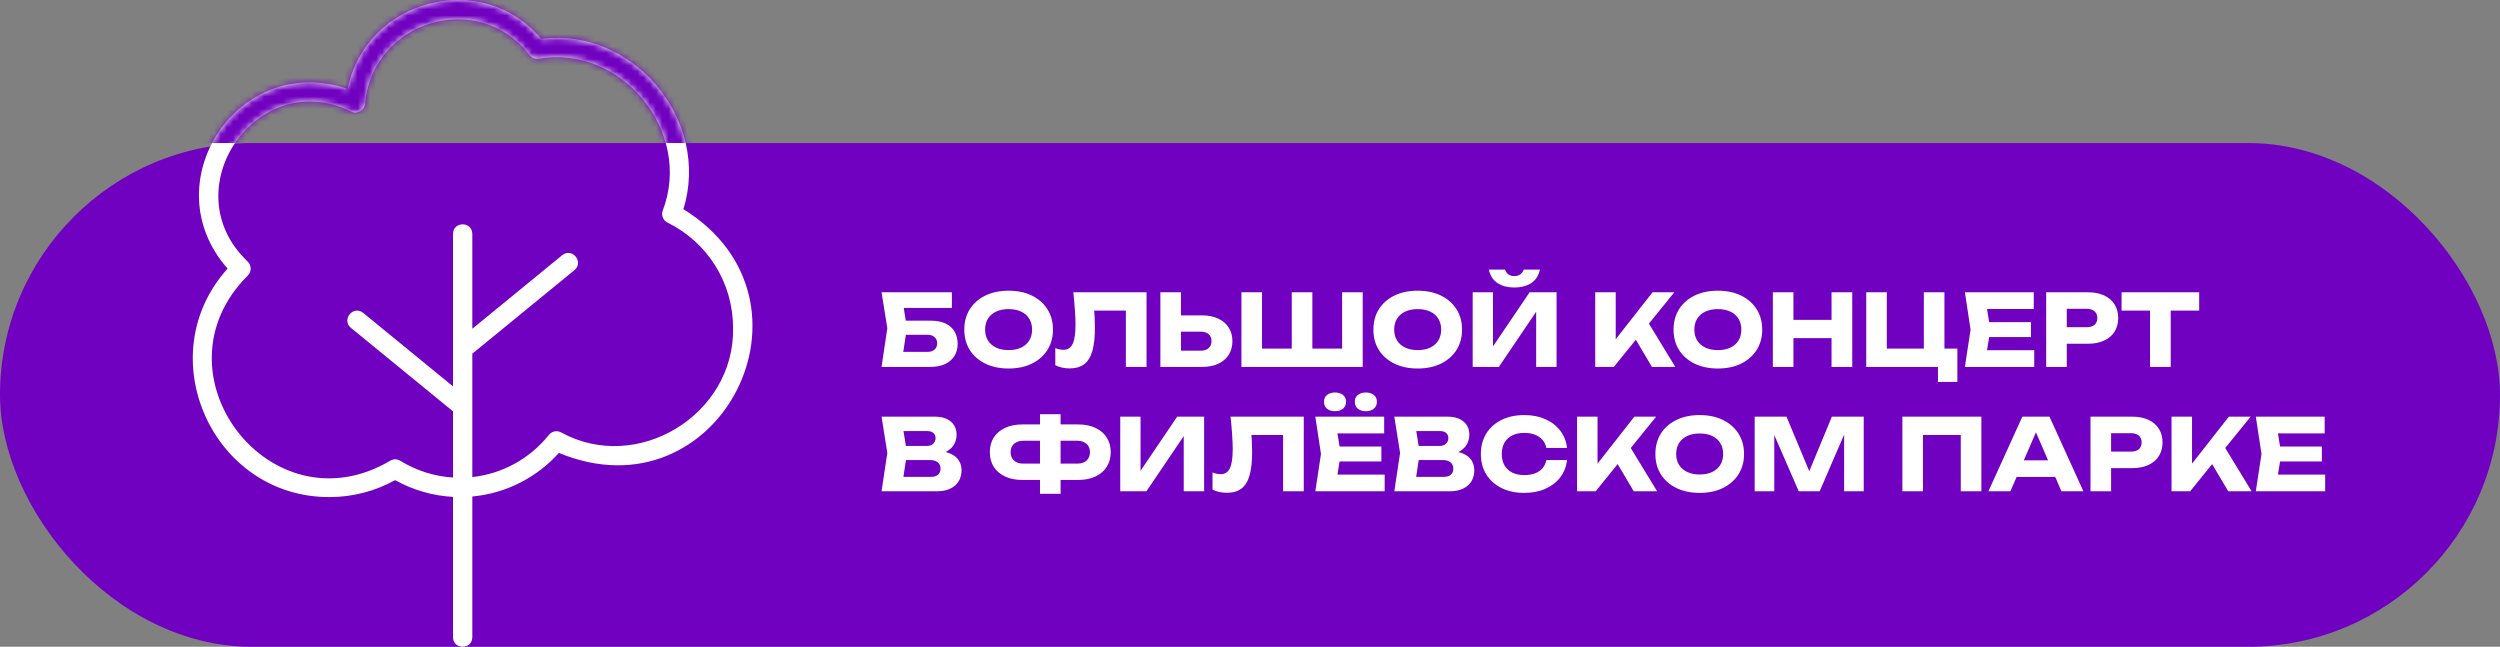
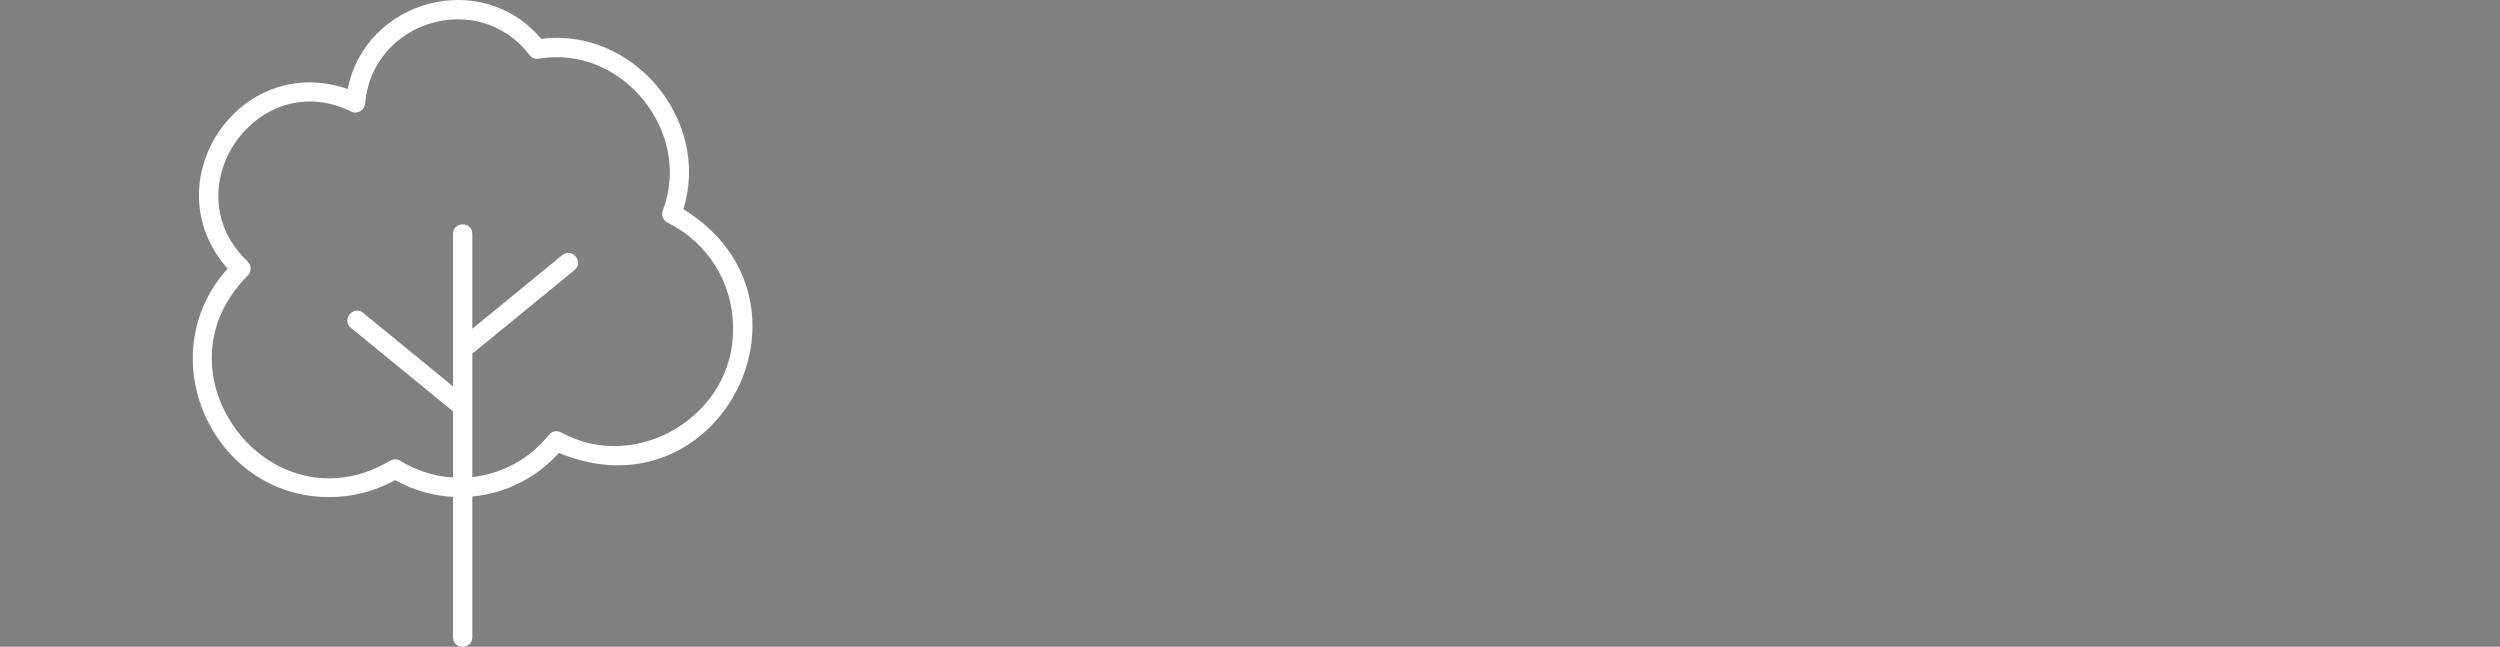
<svg xmlns="http://www.w3.org/2000/svg" width="402" height="104" viewBox="0 0 402 104" fill="none">
  <rect x="0" y="0" width="402" height="104" fill="#808080" stroke="none" />
-   <rect y="23" width="402" height="81" rx="40.5" fill="#7001C0" />
-   <path d="M144.264 51.56H149.56C150.573 51.56 151.405 51.715 152.056 52.024C152.707 52.333 153.192 52.771 153.512 53.336C153.832 53.891 153.992 54.541 153.992 55.288C153.992 56.035 153.816 56.691 153.464 57.256C153.112 57.811 152.605 58.243 151.944 58.552C151.283 58.851 150.488 59 149.56 59H141.752L142.68 52.776L141.752 47H153.064V49.512H143.816L145.08 47.992L145.832 52.712L145.016 58.104L143.752 56.584H149.128C149.608 56.584 149.987 56.461 150.264 56.216C150.552 55.971 150.696 55.635 150.696 55.208C150.696 54.771 150.552 54.435 150.264 54.2C149.987 53.955 149.608 53.832 149.128 53.832H144.264V51.56ZM162.181 59.256C160.762 59.256 159.514 58.995 158.437 58.472C157.37 57.949 156.538 57.219 155.941 56.28C155.354 55.341 155.061 54.248 155.061 53C155.061 51.752 155.354 50.659 155.941 49.72C156.538 48.781 157.37 48.051 158.437 47.528C159.514 47.005 160.762 46.744 162.181 46.744C163.61 46.744 164.858 47.005 165.925 47.528C166.991 48.051 167.823 48.781 168.421 49.72C169.018 50.659 169.317 51.752 169.317 53C169.317 54.248 169.018 55.341 168.421 56.28C167.823 57.219 166.991 57.949 165.925 58.472C164.858 58.995 163.61 59.256 162.181 59.256ZM162.181 56.296C162.959 56.296 163.631 56.163 164.197 55.896C164.762 55.629 165.194 55.251 165.493 54.76C165.802 54.269 165.957 53.683 165.957 53C165.957 52.317 165.802 51.731 165.493 51.24C165.194 50.749 164.762 50.371 164.197 50.104C163.631 49.837 162.959 49.704 162.181 49.704C161.413 49.704 160.746 49.837 160.181 50.104C159.615 50.371 159.178 50.749 158.869 51.24C158.559 51.731 158.405 52.317 158.405 53C158.405 53.683 158.559 54.269 158.869 54.76C159.178 55.251 159.615 55.629 160.181 55.896C160.746 56.163 161.413 56.296 162.181 56.296ZM172.589 47H184.365V59H181.037V48.44L182.541 49.944H174.445L175.837 48.84C175.922 49.544 175.981 50.221 176.013 50.872C176.045 51.512 176.061 52.12 176.061 52.696C176.061 54.232 175.922 55.485 175.645 56.456C175.367 57.416 174.93 58.12 174.333 58.568C173.735 59.016 172.962 59.24 172.013 59.24C171.597 59.24 171.186 59.197 170.781 59.112C170.386 59.027 170.023 58.899 169.693 58.728V55.976C170.162 56.157 170.594 56.248 170.989 56.248C171.682 56.248 172.178 55.933 172.477 55.304C172.786 54.675 172.941 53.645 172.941 52.216C172.941 51.523 172.909 50.744 172.845 49.88C172.791 49.016 172.706 48.056 172.589 47ZM186.589 59V47H189.901V57.88L188.413 56.392H193.085C193.629 56.392 194.05 56.253 194.349 55.976C194.658 55.699 194.813 55.325 194.813 54.856C194.813 54.376 194.658 54.003 194.349 53.736C194.05 53.469 193.629 53.336 193.085 53.336H188.125V50.712H193.293C194.306 50.712 195.175 50.888 195.901 51.24C196.637 51.581 197.197 52.061 197.581 52.68C197.975 53.299 198.173 54.024 198.173 54.856C198.173 55.688 197.975 56.419 197.581 57.048C197.197 57.667 196.637 58.147 195.901 58.488C195.175 58.829 194.306 59 193.293 59H186.589ZM217.3 56.056L215.812 57.56V47H219.124V59H199.62V47H202.932V57.56L201.444 56.056H209.06L207.716 57.56V47H211.028V57.56L209.636 56.056H217.3ZM227.962 59.256C226.543 59.256 225.295 58.995 224.218 58.472C223.151 57.949 222.319 57.219 221.722 56.28C221.135 55.341 220.842 54.248 220.842 53C220.842 51.752 221.135 50.659 221.722 49.72C222.319 48.781 223.151 48.051 224.218 47.528C225.295 47.005 226.543 46.744 227.962 46.744C229.391 46.744 230.639 47.005 231.706 47.528C232.773 48.051 233.605 48.781 234.202 49.72C234.799 50.659 235.098 51.752 235.098 53C235.098 54.248 234.799 55.341 234.202 56.28C233.605 57.219 232.773 57.949 231.706 58.472C230.639 58.995 229.391 59.256 227.962 59.256ZM227.962 56.296C228.741 56.296 229.413 56.163 229.978 55.896C230.543 55.629 230.975 55.251 231.274 54.76C231.583 54.269 231.738 53.683 231.738 53C231.738 52.317 231.583 51.731 231.274 51.24C230.975 50.749 230.543 50.371 229.978 50.104C229.413 49.837 228.741 49.704 227.962 49.704C227.194 49.704 226.527 49.837 225.962 50.104C225.397 50.371 224.959 50.749 224.65 51.24C224.341 51.731 224.186 52.317 224.186 53C224.186 53.683 224.341 54.269 224.65 54.76C224.959 55.251 225.397 55.629 225.962 55.896C226.527 56.163 227.194 56.296 227.962 56.296ZM236.808 59V47H240.072V57.256L239.16 57.048L245.96 47H250.296V59H247.016V48.552L247.944 48.76L241.016 59H236.808ZM239.4 43.352H242.008C242.136 43.693 242.322 43.955 242.568 44.136C242.824 44.307 243.138 44.392 243.512 44.392C243.885 44.392 244.194 44.307 244.44 44.136C244.696 43.955 244.888 43.693 245.016 43.352H247.624C247.389 44.365 246.904 45.101 246.168 45.56C245.442 46.008 244.557 46.232 243.512 46.232C242.477 46.232 241.592 46.008 240.856 45.56C240.12 45.101 239.634 44.365 239.4 43.352ZM256.511 59V47H259.807V56.36L258.927 55.672L265.727 47H269.231L259.503 59H256.511ZM262.239 53.272L264.671 51.256L269.391 59H265.631L262.239 53.272ZM276.228 59.256C274.809 59.256 273.561 58.995 272.484 58.472C271.417 57.949 270.585 57.219 269.988 56.28C269.401 55.341 269.108 54.248 269.108 53C269.108 51.752 269.401 50.659 269.988 49.72C270.585 48.781 271.417 48.051 272.484 47.528C273.561 47.005 274.809 46.744 276.228 46.744C277.657 46.744 278.905 47.005 279.972 47.528C281.038 48.051 281.87 48.781 282.468 49.72C283.065 50.659 283.364 51.752 283.364 53C283.364 54.248 283.065 55.341 282.468 56.28C281.87 57.219 281.038 57.949 279.972 58.472C278.905 58.995 277.657 59.256 276.228 59.256ZM276.228 56.296C277.006 56.296 277.678 56.163 278.244 55.896C278.809 55.629 279.241 55.251 279.54 54.76C279.849 54.269 280.004 53.683 280.004 53C280.004 52.317 279.849 51.731 279.54 51.24C279.241 50.749 278.809 50.371 278.244 50.104C277.678 49.837 277.006 49.704 276.228 49.704C275.46 49.704 274.793 49.837 274.228 50.104C273.662 50.371 273.225 50.749 272.916 51.24C272.606 51.731 272.452 52.317 272.452 53C272.452 53.683 272.606 54.269 272.916 54.76C273.225 55.251 273.662 55.629 274.228 55.896C274.793 56.163 275.46 56.296 276.228 56.296ZM285.073 47H288.385V59H285.073V47ZM294.513 47H297.841V59H294.513V47ZM286.929 51.432H295.889V54.376H286.929V51.432ZM312.665 47V57.144L311.481 56.056H314.745V61.416H311.625V58.376L312.537 59H300.089V47H303.401V57.144L302.329 56.056H310.521L309.353 57.144V47H312.665ZM326.579 51.8V54.2H317.795V51.8H326.579ZM320.051 53L319.267 57.816L317.923 56.312H327.107V59H315.955L316.867 53L315.955 47H327.027V49.688H317.923L319.267 48.184L320.051 53ZM335.762 47C336.765 47 337.629 47.171 338.354 47.512C339.09 47.853 339.65 48.339 340.034 48.968C340.418 49.587 340.61 50.312 340.61 51.144C340.61 51.965 340.418 52.691 340.034 53.32C339.65 53.939 339.09 54.419 338.354 54.76C337.629 55.101 336.765 55.272 335.762 55.272H330.562V52.616H335.554C336.088 52.616 336.504 52.488 336.802 52.232C337.101 51.965 337.25 51.603 337.25 51.144C337.25 50.675 337.101 50.312 336.802 50.056C336.504 49.789 336.088 49.656 335.554 49.656H330.85L332.338 48.12V59H329.026V47H335.762ZM345.724 48.456H349.052V59H345.724V48.456ZM341.148 47H353.628V49.944H341.148V47ZM150.248 73.128L150.52 72.504C151.448 72.525 152.211 72.669 152.808 72.936C153.416 73.192 153.869 73.555 154.168 74.024C154.467 74.483 154.616 75.016 154.616 75.624C154.616 76.275 154.467 76.856 154.168 77.368C153.869 77.869 153.421 78.269 152.824 78.568C152.237 78.856 151.501 79 150.616 79H141.752L142.68 72.84L141.752 67H150.296C151.405 67 152.269 67.261 152.888 67.784C153.507 68.296 153.816 69.011 153.816 69.928C153.816 70.429 153.699 70.909 153.464 71.368C153.229 71.827 152.851 72.216 152.328 72.536C151.816 72.845 151.123 73.043 150.248 73.128ZM145.032 78.232L143.752 76.68H149.72C150.2 76.68 150.573 76.563 150.84 76.328C151.107 76.093 151.24 75.768 151.24 75.352C151.24 74.936 151.096 74.605 150.808 74.36C150.52 74.104 150.093 73.976 149.528 73.976H144.6V71.704H149.08C149.464 71.704 149.784 71.592 150.04 71.368C150.307 71.133 150.44 70.819 150.44 70.424C150.44 70.104 150.328 69.843 150.104 69.64C149.88 69.427 149.56 69.32 149.144 69.32H143.768L145.032 67.768L145.848 72.84L145.032 78.232ZM169.23 77.176V74.552H173.166C173.603 74.552 173.977 74.483 174.286 74.344C174.595 74.195 174.835 73.981 175.006 73.704C175.177 73.427 175.262 73.096 175.262 72.712C175.262 72.328 175.177 71.997 175.006 71.72C174.835 71.443 174.595 71.235 174.286 71.096C173.977 70.947 173.603 70.872 173.166 70.872H169.246V68.248H173.358C174.446 68.248 175.379 68.435 176.158 68.808C176.947 69.181 177.55 69.699 177.966 70.36C178.393 71.021 178.606 71.805 178.606 72.712C178.606 73.608 178.393 74.392 177.966 75.064C177.55 75.725 176.947 76.243 176.158 76.616C175.379 76.989 174.446 77.176 173.358 77.176H169.23ZM164.414 77.176C163.326 77.176 162.387 76.989 161.598 76.616C160.819 76.243 160.217 75.725 159.79 75.064C159.374 74.392 159.166 73.608 159.166 72.712C159.166 71.805 159.374 71.021 159.79 70.36C160.217 69.699 160.819 69.181 161.598 68.808C162.387 68.435 163.326 68.248 164.414 68.248H168.51V70.872H164.59C164.163 70.872 163.795 70.947 163.486 71.096C163.177 71.235 162.937 71.443 162.766 71.72C162.595 71.997 162.51 72.328 162.51 72.712C162.51 73.096 162.595 73.427 162.766 73.704C162.937 73.981 163.177 74.195 163.486 74.344C163.795 74.483 164.163 74.552 164.59 74.552H168.526V77.176H164.414ZM167.23 79.4V66.6H170.542V79.4H167.23ZM180.136 79V67H183.4V77.256L182.488 77.048L189.288 67H193.624V79H190.344V68.552L191.272 68.76L184.344 79H180.136ZM197.87 67H209.646V79H206.318V68.44L207.822 69.944H199.726L201.118 68.84C201.203 69.544 201.262 70.221 201.294 70.872C201.326 71.512 201.342 72.12 201.342 72.696C201.342 74.232 201.203 75.485 200.926 76.456C200.649 77.416 200.211 78.12 199.614 78.568C199.017 79.016 198.243 79.24 197.294 79.24C196.878 79.24 196.467 79.197 196.062 79.112C195.667 79.027 195.305 78.899 194.974 78.728V75.976C195.443 76.157 195.875 76.248 196.27 76.248C196.963 76.248 197.459 75.933 197.758 75.304C198.067 74.675 198.222 73.645 198.222 72.216C198.222 71.523 198.19 70.744 198.126 69.88C198.073 69.016 197.987 68.056 197.87 67ZM222.126 71.8V74.2H213.342V71.8H222.126ZM215.598 73L214.814 77.816L213.47 76.312H222.654V79H211.502L212.414 73L211.502 67H222.574V69.688H213.47L214.814 68.184L215.598 73ZM214.67 66.12C214.137 66.12 213.705 65.987 213.374 65.72C213.054 65.443 212.894 65.064 212.894 64.584C212.894 64.136 213.054 63.779 213.374 63.512C213.705 63.245 214.137 63.112 214.67 63.112C215.203 63.112 215.63 63.245 215.95 63.512C216.281 63.779 216.446 64.136 216.446 64.584C216.446 65.064 216.281 65.443 215.95 65.72C215.63 65.987 215.203 66.12 214.67 66.12ZM219.63 66.12C219.097 66.12 218.665 65.987 218.334 65.72C218.014 65.443 217.854 65.064 217.854 64.584C217.854 64.136 218.014 63.779 218.334 63.512C218.665 63.245 219.097 63.112 219.63 63.112C220.163 63.112 220.59 63.245 220.91 63.512C221.241 63.779 221.406 64.136 221.406 64.584C221.406 65.064 221.241 65.443 220.91 65.72C220.59 65.987 220.163 66.12 219.63 66.12ZM232.701 73.128L232.973 72.504C233.901 72.525 234.664 72.669 235.261 72.936C235.869 73.192 236.322 73.555 236.621 74.024C236.92 74.483 237.069 75.016 237.069 75.624C237.069 76.275 236.92 76.856 236.621 77.368C236.322 77.869 235.874 78.269 235.277 78.568C234.69 78.856 233.954 79 233.069 79H224.205L225.133 72.84L224.205 67H232.749C233.858 67 234.722 67.261 235.341 67.784C235.96 68.296 236.269 69.011 236.269 69.928C236.269 70.429 236.152 70.909 235.917 71.368C235.682 71.827 235.304 72.216 234.781 72.536C234.269 72.845 233.576 73.043 232.701 73.128ZM227.485 78.232L226.205 76.68H232.173C232.653 76.68 233.026 76.563 233.293 76.328C233.56 76.093 233.693 75.768 233.693 75.352C233.693 74.936 233.549 74.605 233.261 74.36C232.973 74.104 232.546 73.976 231.981 73.976H227.053V71.704H231.533C231.917 71.704 232.237 71.592 232.493 71.368C232.76 71.133 232.893 70.819 232.893 70.424C232.893 70.104 232.781 69.843 232.557 69.64C232.333 69.427 232.013 69.32 231.597 69.32H226.221L227.485 67.768L228.301 72.84L227.485 78.232ZM251.979 73.976C251.862 75.032 251.499 75.96 250.891 76.76C250.283 77.549 249.483 78.163 248.491 78.6C247.51 79.037 246.379 79.256 245.099 79.256C243.702 79.256 242.481 78.995 241.435 78.472C240.39 77.949 239.574 77.219 238.987 76.28C238.411 75.341 238.123 74.248 238.123 73C238.123 71.752 238.411 70.659 238.987 69.72C239.574 68.781 240.39 68.051 241.435 67.528C242.481 67.005 243.702 66.744 245.099 66.744C246.379 66.744 247.51 66.963 248.491 67.4C249.483 67.837 250.283 68.456 250.891 69.256C251.499 70.045 251.862 70.968 251.979 72.024H248.651C248.545 71.512 248.337 71.08 248.027 70.728C247.718 70.365 247.313 70.088 246.811 69.896C246.321 69.704 245.75 69.608 245.099 69.608C244.353 69.608 243.707 69.747 243.163 70.024C242.619 70.291 242.203 70.68 241.915 71.192C241.627 71.693 241.483 72.296 241.483 73C241.483 73.704 241.627 74.312 241.915 74.824C242.203 75.325 242.619 75.715 243.163 75.992C243.707 76.259 244.353 76.392 245.099 76.392C245.75 76.392 246.321 76.301 246.811 76.12C247.313 75.939 247.718 75.667 248.027 75.304C248.337 74.941 248.545 74.499 248.651 73.976H251.979ZM253.589 79V67H256.885V76.36L256.005 75.672L262.805 67H266.309L256.581 79H253.589ZM259.317 73.272L261.749 71.256L266.469 79H262.709L259.317 73.272ZM273.306 79.256C271.887 79.256 270.639 78.995 269.562 78.472C268.495 77.949 267.663 77.219 267.066 76.28C266.479 75.341 266.186 74.248 266.186 73C266.186 71.752 266.479 70.659 267.066 69.72C267.663 68.781 268.495 68.051 269.562 67.528C270.639 67.005 271.887 66.744 273.306 66.744C274.735 66.744 275.983 67.005 277.05 67.528C278.116 68.051 278.948 68.781 279.546 69.72C280.143 70.659 280.442 71.752 280.442 73C280.442 74.248 280.143 75.341 279.546 76.28C278.948 77.219 278.116 77.949 277.05 78.472C275.983 78.995 274.735 79.256 273.306 79.256ZM273.306 76.296C274.084 76.296 274.756 76.163 275.322 75.896C275.887 75.629 276.319 75.251 276.618 74.76C276.927 74.269 277.082 73.683 277.082 73C277.082 72.317 276.927 71.731 276.618 71.24C276.319 70.749 275.887 70.371 275.322 70.104C274.756 69.837 274.084 69.704 273.306 69.704C272.538 69.704 271.871 69.837 271.306 70.104C270.74 70.371 270.303 70.749 269.994 71.24C269.684 71.731 269.53 72.317 269.53 73C269.53 73.683 269.684 74.269 269.994 74.76C270.303 75.251 270.74 75.629 271.306 75.896C271.871 76.163 272.538 76.296 273.306 76.296ZM299.687 67V79H296.535V68.184L297.239 68.264L292.599 79H289.239L284.583 68.296L285.303 68.216V79H282.151V67H287.271L291.575 77.304H290.295L294.567 67H299.687ZM318.605 67V79H315.293V68.44L316.781 69.944H307.725L309.213 68.44V79H305.901V67H318.605ZM323.175 76.696V74.024H331.447V76.696H323.175ZM329.559 67L335.015 79H331.479L326.903 68.408H327.863L323.271 79H319.735L325.191 67H329.559ZM342.887 67C343.89 67 344.754 67.171 345.479 67.512C346.215 67.853 346.775 68.339 347.159 68.968C347.543 69.587 347.735 70.312 347.735 71.144C347.735 71.965 347.543 72.691 347.159 73.32C346.775 73.939 346.215 74.419 345.479 74.76C344.754 75.101 343.89 75.272 342.887 75.272H337.687V72.616H342.679C343.213 72.616 343.629 72.488 343.927 72.232C344.226 71.965 344.375 71.603 344.375 71.144C344.375 70.675 344.226 70.312 343.927 70.056C343.629 69.789 343.213 69.656 342.679 69.656H337.975L339.463 68.12V79H336.151V67H342.887ZM349.183 79V67H352.479V76.36L351.599 75.672L358.399 67H361.903L352.174 79H349.183ZM354.911 73.272L357.343 71.256L362.063 79H358.303L354.911 73.272ZM373.36 71.8V74.2H364.576V71.8H373.36ZM366.832 73L366.048 77.816L364.704 76.312H373.888V79H362.736L363.648 73L362.736 67H373.808V69.688H364.704L366.048 68.184L366.832 73Z" fill="white" />
  <path d="M52.997 79.93C56.672 79.93 60.295 78.996 63.536 77.21C66.404 78.809 69.593 79.722 72.843 79.899V102.466C72.874 104.511 75.918 104.511 75.949 102.466V79.837C81.302 79.338 86.25 76.857 89.874 72.83C115.705 83.532 133.646 48.311 109.886 33.633C114.328 19.349 101.832 4.349 87.016 6.249C77.481 -5.139 58.784 -0.083 55.906 14.314C38.44 8.263 24.371 29.346 36.598 43.193C23.957 57.197 34.144 79.992 52.997 79.93ZM39.828 42.051C27.57 30.456 41.36 10.505 56.465 17.937C57.407 18.436 58.639 17.73 58.701 16.671C59.83 3.332 76.984 -1.848 85.143 8.854C85.484 9.301 86.033 9.519 86.592 9.446C99.978 7.11 111.439 21.186 106.563 33.871C106.294 34.619 106.625 35.439 107.339 35.792C113.841 39.01 117.879 45.518 117.879 52.764C118.117 66.736 102.422 76.255 90.205 69.518C89.543 69.176 88.735 69.342 88.269 69.923C85.184 73.774 80.774 76.183 75.949 76.712V56.875L92.369 43.442C93.932 42.124 92.007 39.757 90.402 41.034L75.949 52.858V37.608C75.918 35.563 72.874 35.563 72.843 37.608V62.127L58.391 50.304C56.786 49.037 54.87 51.394 56.423 52.712L72.843 66.145V76.785C69.851 76.598 66.942 75.684 64.354 74.086C63.857 73.785 63.236 73.774 62.739 74.086C43.555 85.442 24.05 60.051 39.838 44.314C40.47 43.723 40.459 42.643 39.817 42.062L39.828 42.051Z" fill="white" />
  <mask id="mask0_370_1233" style="mask-type:alpha" maskUnits="userSpaceOnUse" x="31" y="0" width="90" height="104">
-     <path d="M52.997 79.93C56.672 79.93 60.295 78.996 63.536 77.21C66.404 78.809 69.593 79.722 72.843 79.899V102.466C72.874 104.511 75.918 104.511 75.949 102.466V79.837C81.302 79.338 86.25 76.857 89.874 72.83C115.705 83.532 133.646 48.311 109.886 33.633C114.328 19.349 101.832 4.349 87.016 6.249C77.481 -5.139 58.784 -0.083 55.906 14.314C38.44 8.263 24.371 29.346 36.598 43.193C23.957 57.197 34.144 79.992 52.997 79.93ZM39.828 42.051C27.57 30.456 41.36 10.505 56.465 17.937C57.407 18.436 58.639 17.73 58.701 16.671C59.83 3.332 76.984 -1.848 85.143 8.854C85.484 9.301 86.033 9.519 86.592 9.446C99.978 7.11 111.439 21.186 106.563 33.871C106.294 34.619 106.625 35.439 107.339 35.792C113.841 39.01 117.879 45.518 117.879 52.764C118.117 66.736 102.422 76.255 90.205 69.518C89.543 69.176 88.735 69.342 88.269 69.923C85.184 73.774 80.774 76.183 75.949 76.712V56.875L92.369 43.442C93.932 42.124 92.007 39.757 90.402 41.034L75.949 52.858V37.608C75.918 35.563 72.874 35.563 72.843 37.608V62.127L58.391 50.304C56.786 49.037 54.87 51.394 56.423 52.712L72.843 66.145V76.785C69.851 76.598 66.942 75.684 64.354 74.086C63.857 73.785 63.236 73.774 62.739 74.086C43.555 85.442 24.05 60.051 39.838 44.314C40.47 43.723 40.459 42.643 39.817 42.062L39.828 42.051Z" fill="white" />
-   </mask>
+     </mask>
  <g mask="url(#mask0_370_1233)">
    <rect x="30" y="-1" width="85" height="24" fill="#7001C0" />
  </g>
</svg>